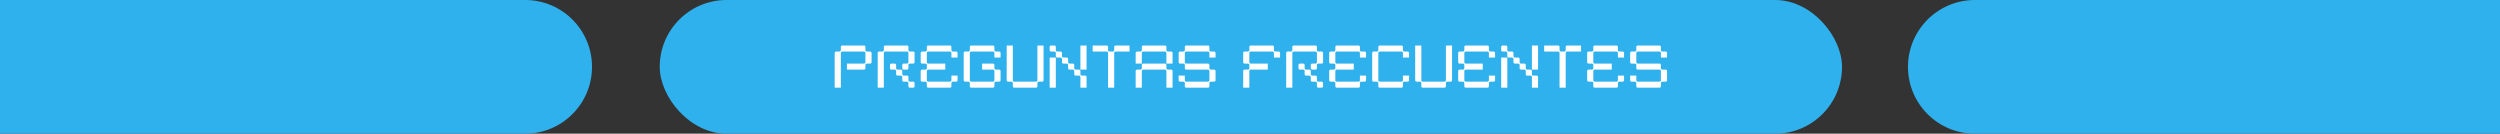
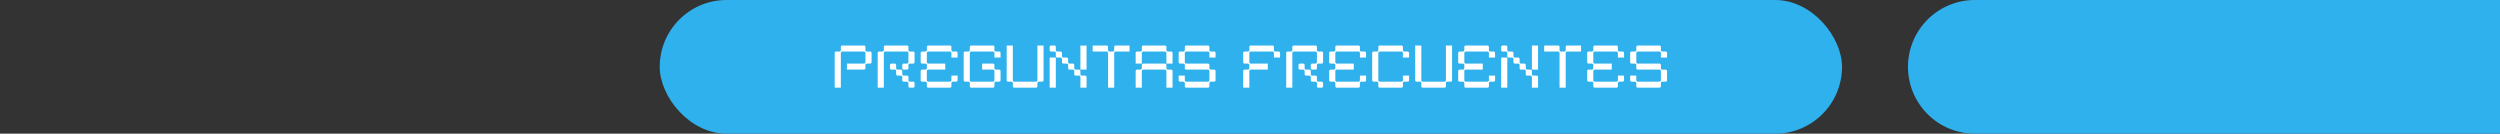
<svg xmlns="http://www.w3.org/2000/svg" width="1440" height="77" viewBox="0 0 1440 77" fill="none">
  <rect x="0" y="0" width="1440" height="77" fill="#333333" stroke="none" />
  <rect x="380" width="681" height="77" rx="38.5" fill="#2FB1ED" />
  <path d="M498.485 39.286C498.485 39.512 498.405 39.704 498.247 39.862C498.101 40.02 497.914 40.099 497.688 40.099H487.829V36.626H497.688C497.914 36.626 498.101 36.553 498.247 36.406C498.405 36.248 498.485 36.056 498.485 35.83V30.477C498.485 30.251 498.405 30.065 498.247 29.918C498.101 29.76 497.914 29.681 497.688 29.681H485.119C484.893 29.681 484.701 29.76 484.543 29.918C484.396 30.065 484.323 30.251 484.323 30.477V50.5H480.782V30.477C480.782 30.251 480.861 30.065 481.019 29.918C481.178 29.76 481.369 29.681 481.595 29.681H483.527C483.752 29.681 483.939 29.607 484.086 29.46C484.244 29.302 484.323 29.11 484.323 28.885V27.021C484.323 26.795 484.396 26.603 484.543 26.445C484.701 26.287 484.893 26.208 485.119 26.208H497.688C497.914 26.208 498.101 26.287 498.247 26.445C498.405 26.603 498.485 26.795 498.485 27.021V28.885C498.485 29.11 498.558 29.302 498.705 29.46C498.863 29.607 499.055 29.681 499.281 29.681H501.229C501.455 29.681 501.641 29.76 501.788 29.918C501.946 30.065 502.025 30.251 502.025 30.477V35.83C502.025 36.056 501.946 36.248 501.788 36.406C501.641 36.553 501.455 36.626 501.229 36.626H499.281C499.055 36.626 498.863 36.705 498.705 36.863C498.558 37.01 498.485 37.197 498.485 37.422V39.286ZM525.995 29.681C526.221 29.681 526.407 29.76 526.554 29.918C526.712 30.065 526.791 30.251 526.791 30.477V35.83C526.791 36.056 526.712 36.248 526.554 36.406C526.407 36.553 526.221 36.626 525.995 36.626H524.047C523.821 36.626 523.629 36.705 523.471 36.863C523.324 37.01 523.251 37.197 523.251 37.422V39.286C523.251 39.512 523.172 39.704 523.014 39.862C522.867 40.02 522.68 40.099 522.455 40.099H520.507C520.281 40.099 520.089 40.02 519.931 39.862C519.784 39.704 519.71 39.512 519.71 39.286V37.422C519.71 37.197 519.784 37.01 519.931 36.863C520.089 36.705 520.281 36.626 520.507 36.626H522.455C522.68 36.626 522.867 36.553 523.014 36.406C523.172 36.248 523.251 36.056 523.251 35.83V30.477C523.251 30.251 523.172 30.065 523.014 29.918C522.867 29.76 522.68 29.681 522.455 29.681H509.885C509.659 29.681 509.467 29.76 509.309 29.918C509.162 30.065 509.089 30.251 509.089 30.477V50.5H505.548V30.477C505.548 30.251 505.628 30.065 505.786 29.918C505.944 29.76 506.136 29.681 506.362 29.681H508.293C508.519 29.681 508.705 29.607 508.852 29.46C509.01 29.302 509.089 29.11 509.089 28.885V27.021C509.089 26.795 509.162 26.603 509.309 26.445C509.467 26.287 509.659 26.208 509.885 26.208H522.455C522.68 26.208 522.867 26.287 523.014 26.445C523.172 26.603 523.251 26.795 523.251 27.021V28.885C523.251 29.11 523.324 29.302 523.471 29.46C523.629 29.607 523.821 29.681 524.047 29.681H525.995ZM512.629 39.286V37.422C512.629 37.197 512.703 37.01 512.85 36.863C513.008 36.705 513.2 36.626 513.426 36.626H515.374C515.6 36.626 515.786 36.705 515.933 36.863C516.091 37.01 516.17 37.197 516.17 37.422V39.286C516.17 39.512 516.243 39.704 516.39 39.862C516.548 40.02 516.74 40.099 516.966 40.099H518.914C519.14 40.099 519.326 40.178 519.473 40.336C519.631 40.483 519.71 40.669 519.71 40.895V42.758C519.71 42.984 519.784 43.176 519.931 43.334C520.089 43.481 520.281 43.555 520.507 43.555H522.455C522.68 43.555 522.867 43.634 523.014 43.792C523.172 43.95 523.251 44.142 523.251 44.368V46.231C523.251 46.457 523.324 46.649 523.471 46.807C523.629 46.954 523.821 47.027 524.047 47.027H525.995C526.221 47.027 526.407 47.106 526.554 47.264C526.712 47.411 526.791 47.598 526.791 47.824V49.704C526.791 49.93 526.712 50.122 526.554 50.28C526.407 50.427 526.221 50.5 525.995 50.5H524.047C523.821 50.5 523.629 50.427 523.471 50.28C523.324 50.122 523.251 49.93 523.251 49.704V47.824C523.251 47.598 523.172 47.411 523.014 47.264C522.867 47.106 522.68 47.027 522.455 47.027H520.507C520.281 47.027 520.089 46.954 519.931 46.807C519.784 46.649 519.71 46.457 519.71 46.231V44.368C519.71 44.142 519.631 43.95 519.473 43.792C519.326 43.634 519.14 43.555 518.914 43.555H516.966C516.74 43.555 516.548 43.481 516.39 43.334C516.243 43.176 516.17 42.984 516.17 42.758V40.895C516.17 40.669 516.091 40.483 515.933 40.336C515.786 40.178 515.6 40.099 515.374 40.099H513.426C513.2 40.099 513.008 40.02 512.85 39.862C512.703 39.704 512.629 39.512 512.629 39.286ZM533.855 27.021C533.855 26.795 533.929 26.603 534.075 26.445C534.234 26.287 534.426 26.208 534.651 26.208H547.221C547.447 26.208 547.633 26.287 547.78 26.445C547.938 26.603 548.017 26.795 548.017 27.021V28.885C548.017 29.11 548.09 29.302 548.237 29.46C548.395 29.607 548.587 29.681 548.813 29.681H550.761C550.987 29.681 551.174 29.76 551.32 29.918C551.478 30.065 551.558 30.251 551.558 30.477V33.154H548.017V30.477C548.017 30.251 547.938 30.065 547.78 29.918C547.633 29.76 547.447 29.681 547.221 29.681H534.651C534.426 29.681 534.234 29.76 534.075 29.918C533.929 30.065 533.855 30.251 533.855 30.477V35.83C533.855 36.056 533.929 36.248 534.075 36.406C534.234 36.553 534.426 36.626 534.651 36.626H544.477V40.099H534.651C534.426 40.099 534.234 40.178 534.075 40.336C533.929 40.483 533.855 40.669 533.855 40.895V46.231C533.855 46.457 533.929 46.649 534.075 46.807C534.234 46.954 534.426 47.027 534.651 47.027H547.221C547.447 47.027 547.633 46.954 547.78 46.807C547.938 46.649 548.017 46.457 548.017 46.231V43.555H551.558V46.231C551.558 46.457 551.478 46.649 551.32 46.807C551.174 46.954 550.987 47.027 550.761 47.027H548.813C548.587 47.027 548.395 47.106 548.237 47.264C548.09 47.411 548.017 47.598 548.017 47.824V49.704C548.017 49.93 547.938 50.122 547.78 50.28C547.633 50.427 547.447 50.5 547.221 50.5H534.651C534.426 50.5 534.234 50.427 534.075 50.28C533.929 50.122 533.855 49.93 533.855 49.704V47.824C533.855 47.598 533.776 47.411 533.618 47.264C533.471 47.106 533.285 47.027 533.059 47.027H531.128C530.902 47.027 530.71 46.954 530.552 46.807C530.394 46.649 530.315 46.457 530.315 46.231V40.895C530.315 40.669 530.394 40.483 530.552 40.336C530.71 40.178 530.902 40.099 531.128 40.099H533.059C533.285 40.099 533.471 40.02 533.618 39.862C533.776 39.704 533.855 39.512 533.855 39.286V37.422C533.855 37.197 533.776 37.01 533.618 36.863C533.471 36.705 533.285 36.626 533.059 36.626H531.128C530.902 36.626 530.71 36.553 530.552 36.406C530.394 36.248 530.315 36.056 530.315 35.83V30.477C530.315 30.251 530.394 30.065 530.552 29.918C530.71 29.76 530.902 29.681 531.128 29.681H533.059C533.285 29.681 533.471 29.607 533.618 29.46C533.776 29.302 533.855 29.11 533.855 28.885V27.021ZM572.783 49.704C572.783 49.93 572.704 50.122 572.546 50.28C572.399 50.427 572.213 50.5 571.987 50.5H559.418C559.192 50.5 559 50.427 558.842 50.28C558.695 50.122 558.621 49.93 558.621 49.704V47.824C558.621 47.598 558.542 47.411 558.384 47.264C558.238 47.106 558.051 47.027 557.825 47.027H555.894C555.668 47.027 555.476 46.954 555.318 46.807C555.16 46.649 555.081 46.457 555.081 46.231V30.477C555.081 30.251 555.16 30.065 555.318 29.918C555.476 29.76 555.668 29.681 555.894 29.681H557.825C558.051 29.681 558.238 29.607 558.384 29.46C558.542 29.302 558.621 29.11 558.621 28.885V27.021C558.621 26.795 558.695 26.603 558.842 26.445C559 26.287 559.192 26.208 559.418 26.208H571.987C572.213 26.208 572.399 26.287 572.546 26.445C572.704 26.603 572.783 26.795 572.783 27.021V28.885C572.783 29.11 572.857 29.302 573.004 29.46C573.162 29.607 573.354 29.681 573.579 29.681H575.528C575.753 29.681 575.94 29.76 576.087 29.918C576.245 30.065 576.324 30.251 576.324 30.477V33.154H572.783V30.477C572.783 30.251 572.704 30.065 572.546 29.918C572.399 29.76 572.213 29.681 571.987 29.681H559.418C559.192 29.681 559 29.76 558.842 29.918C558.695 30.065 558.621 30.251 558.621 30.477V46.231C558.621 46.457 558.695 46.649 558.842 46.807C559 46.954 559.192 47.027 559.418 47.027H571.987C572.213 47.027 572.399 46.954 572.546 46.807C572.704 46.649 572.783 46.457 572.783 46.231V40.895C572.783 40.669 572.704 40.483 572.546 40.336C572.399 40.178 572.213 40.099 571.987 40.099H565.702V36.626H571.987C572.213 36.626 572.399 36.705 572.546 36.863C572.704 37.01 572.783 37.197 572.783 37.422V39.286C572.783 39.512 572.857 39.704 573.004 39.862C573.162 40.02 573.354 40.099 573.579 40.099H575.528C575.753 40.099 575.94 40.178 576.087 40.336C576.245 40.483 576.324 40.669 576.324 40.895V46.231C576.324 46.457 576.245 46.649 576.087 46.807C575.94 46.954 575.753 47.027 575.528 47.027H573.579C573.354 47.027 573.162 47.106 573.004 47.264C572.857 47.411 572.783 47.598 572.783 47.824V49.704ZM580.66 47.027C580.435 47.027 580.243 46.954 580.084 46.807C579.926 46.649 579.847 46.457 579.847 46.231V26.208H583.388V46.231C583.388 46.457 583.461 46.649 583.608 46.807C583.766 46.954 583.958 47.027 584.184 47.027H596.753C596.979 47.027 597.166 46.954 597.312 46.807C597.471 46.649 597.55 46.457 597.55 46.231V26.208H601.09V46.231C601.09 46.457 601.011 46.649 600.853 46.807C600.706 46.954 600.52 47.027 600.294 47.027H598.346C598.12 47.027 597.928 47.106 597.77 47.264C597.623 47.411 597.55 47.598 597.55 47.824V49.704C597.55 49.93 597.471 50.122 597.312 50.28C597.166 50.427 596.979 50.5 596.753 50.5H584.184C583.958 50.5 583.766 50.427 583.608 50.28C583.461 50.122 583.388 49.93 583.388 49.704V47.824C583.388 47.598 583.309 47.411 583.151 47.264C583.004 47.106 582.817 47.027 582.592 47.027H580.66ZM605.427 29.681C605.201 29.681 605.009 29.607 604.851 29.46C604.693 29.302 604.614 29.11 604.614 28.885V27.021C604.614 26.795 604.693 26.603 604.851 26.445C605.009 26.287 605.201 26.208 605.427 26.208H607.358C607.584 26.208 607.77 26.287 607.917 26.445C608.075 26.603 608.154 26.795 608.154 27.021V28.885C608.154 29.11 608.227 29.302 608.374 29.46C608.532 29.607 608.724 29.681 608.95 29.681H610.898C611.124 29.681 611.31 29.76 611.457 29.918C611.615 30.065 611.694 30.251 611.694 30.477V32.357C611.694 32.583 611.768 32.775 611.915 32.933C612.073 33.08 612.265 33.154 612.491 33.154H614.439C614.665 33.154 614.851 33.233 614.998 33.391C615.156 33.537 615.235 33.724 615.235 33.95V35.83C615.235 36.056 615.308 36.248 615.455 36.406C615.613 36.553 615.805 36.626 616.031 36.626H617.979C618.205 36.626 618.391 36.705 618.538 36.863C618.696 37.01 618.775 37.197 618.775 37.422V39.286C618.775 39.512 618.849 39.704 618.996 39.862C619.154 40.02 619.346 40.099 619.572 40.099H621.52C621.746 40.099 621.932 40.178 622.079 40.336C622.237 40.483 622.316 40.669 622.316 40.895V42.758C622.316 42.984 622.389 43.176 622.536 43.334C622.694 43.481 622.886 43.555 623.112 43.555H625.06C625.286 43.555 625.472 43.634 625.619 43.792C625.777 43.95 625.856 44.142 625.856 44.368V50.5H622.316V44.368C622.316 44.142 622.237 43.95 622.079 43.792C621.932 43.634 621.746 43.555 621.52 43.555H619.572C619.346 43.555 619.154 43.481 618.996 43.334C618.849 43.176 618.775 42.984 618.775 42.758V40.895C618.775 40.669 618.696 40.483 618.538 40.336C618.391 40.178 618.205 40.099 617.979 40.099H616.031C615.805 40.099 615.613 40.02 615.455 39.862C615.308 39.704 615.235 39.512 615.235 39.286V37.422C615.235 37.197 615.156 37.01 614.998 36.863C614.851 36.705 614.665 36.626 614.439 36.626H612.491C612.265 36.626 612.073 36.553 611.915 36.406C611.768 36.248 611.694 36.056 611.694 35.83V33.95C611.694 33.724 611.615 33.537 611.457 33.391C611.31 33.233 611.124 33.154 610.898 33.154H608.95C608.724 33.154 608.532 33.08 608.374 32.933C608.227 32.775 608.154 32.583 608.154 32.357V30.477C608.154 30.251 608.075 30.065 607.917 29.918C607.77 29.76 607.584 29.681 607.358 29.681H605.427ZM604.614 50.5V33.154H608.154V50.5H604.614ZM622.316 40.099V26.208H625.856V40.099H622.316ZM638.239 50.5V30.477C638.239 30.251 638.16 30.065 638.002 29.918C637.855 29.76 637.669 29.681 637.443 29.681H629.38V26.208H637.443C637.669 26.208 637.855 26.287 638.002 26.445C638.16 26.603 638.239 26.795 638.239 27.021V28.885C638.239 29.11 638.313 29.302 638.46 29.46C638.618 29.607 638.81 29.681 639.036 29.681H640.967C641.193 29.681 641.385 29.607 641.543 29.46C641.701 29.302 641.78 29.11 641.78 28.885V27.021C641.78 26.795 641.853 26.603 642 26.445C642.158 26.287 642.35 26.208 642.576 26.208H650.623V29.681H642.576C642.35 29.681 642.158 29.76 642 29.918C641.853 30.065 641.78 30.251 641.78 30.477V50.5H638.239ZM657.687 37.422C657.687 37.197 657.76 37.01 657.907 36.863C658.065 36.705 658.257 36.626 658.483 36.626H671.052C671.278 36.626 671.464 36.705 671.611 36.863C671.769 37.01 671.848 37.197 671.848 37.422V39.286C671.848 39.512 671.922 39.704 672.069 39.862C672.227 40.02 672.419 40.099 672.645 40.099H674.593C674.818 40.099 675.005 40.178 675.152 40.336C675.31 40.483 675.389 40.669 675.389 40.895V50.5H671.848V40.895C671.848 40.669 671.769 40.483 671.611 40.336C671.464 40.178 671.278 40.099 671.052 40.099H658.483C658.257 40.099 658.065 40.178 657.907 40.336C657.76 40.483 657.687 40.669 657.687 40.895V50.5H654.146V40.895C654.146 40.669 654.225 40.483 654.383 40.336C654.541 40.178 654.733 40.099 654.959 40.099H656.89C657.116 40.099 657.303 40.02 657.449 39.862C657.607 39.704 657.687 39.512 657.687 39.286V37.422ZM654.146 36.626V30.477C654.146 30.251 654.225 30.065 654.383 29.918C654.541 29.76 654.733 29.681 654.959 29.681H656.89C657.116 29.681 657.303 29.607 657.449 29.46C657.607 29.302 657.687 29.11 657.687 28.885V27.021C657.687 26.795 657.76 26.603 657.907 26.445C658.065 26.287 658.257 26.208 658.483 26.208H671.052C671.278 26.208 671.464 26.287 671.611 26.445C671.769 26.603 671.848 26.795 671.848 27.021V28.885C671.848 29.11 671.922 29.302 672.069 29.46C672.227 29.607 672.419 29.681 672.645 29.681H674.593C674.818 29.681 675.005 29.76 675.152 29.918C675.31 30.065 675.389 30.251 675.389 30.477V36.626H671.848V30.477C671.848 30.251 671.769 30.065 671.611 29.918C671.464 29.76 671.278 29.681 671.052 29.681H658.483C658.257 29.681 658.065 29.76 657.907 29.918C657.76 30.065 657.687 30.251 657.687 30.477V36.626H654.146ZM699.359 29.681C699.585 29.681 699.771 29.76 699.918 29.918C700.076 30.065 700.155 30.251 700.155 30.477V33.154H696.615V30.477C696.615 30.251 696.536 30.065 696.377 29.918C696.231 29.76 696.044 29.681 695.818 29.681H683.249C683.023 29.681 682.831 29.76 682.673 29.918C682.526 30.065 682.453 30.251 682.453 30.477V35.83C682.453 36.056 682.526 36.248 682.673 36.406C682.831 36.553 683.023 36.626 683.249 36.626H695.818C696.044 36.626 696.231 36.705 696.377 36.863C696.536 37.01 696.615 37.197 696.615 37.422V39.286C696.615 39.512 696.688 39.704 696.835 39.862C696.993 40.02 697.185 40.099 697.411 40.099H699.359C699.585 40.099 699.771 40.178 699.918 40.336C700.076 40.483 700.155 40.669 700.155 40.895V46.231C700.155 46.457 700.076 46.649 699.918 46.807C699.771 46.954 699.585 47.027 699.359 47.027H697.411C697.185 47.027 696.993 47.106 696.835 47.264C696.688 47.411 696.615 47.598 696.615 47.824V49.704C696.615 49.93 696.536 50.122 696.377 50.28C696.231 50.427 696.044 50.5 695.818 50.5H683.249C683.023 50.5 682.831 50.427 682.673 50.28C682.526 50.122 682.453 49.93 682.453 49.704V47.824C682.453 47.598 682.374 47.411 682.216 47.264C682.069 47.106 681.882 47.027 681.657 47.027H679.725C679.5 47.027 679.308 46.954 679.149 46.807C678.991 46.649 678.912 46.457 678.912 46.231V43.555H682.453V46.231C682.453 46.457 682.526 46.649 682.673 46.807C682.831 46.954 683.023 47.027 683.249 47.027H695.818C696.044 47.027 696.231 46.954 696.377 46.807C696.536 46.649 696.615 46.457 696.615 46.231V40.895C696.615 40.669 696.536 40.483 696.377 40.336C696.231 40.178 696.044 40.099 695.818 40.099H683.249C683.023 40.099 682.831 40.02 682.673 39.862C682.526 39.704 682.453 39.512 682.453 39.286V37.422C682.453 37.197 682.374 37.01 682.216 36.863C682.069 36.705 681.882 36.626 681.657 36.626H679.725C679.5 36.626 679.308 36.553 679.149 36.406C678.991 36.248 678.912 36.056 678.912 35.83V30.477C678.912 30.251 678.991 30.065 679.149 29.918C679.308 29.76 679.5 29.681 679.725 29.681H681.657C681.882 29.681 682.069 29.607 682.216 29.46C682.374 29.302 682.453 29.11 682.453 28.885V27.021C682.453 26.795 682.526 26.603 682.673 26.445C682.831 26.287 683.023 26.208 683.249 26.208H695.818C696.044 26.208 696.231 26.287 696.377 26.445C696.536 26.603 696.615 26.795 696.615 27.021V28.885C696.615 29.11 696.688 29.302 696.835 29.46C696.993 29.607 697.185 29.681 697.411 29.681H699.359ZM719.619 27.021C719.619 26.795 719.693 26.603 719.839 26.445C719.997 26.287 720.189 26.208 720.415 26.208H732.985C733.211 26.208 733.397 26.287 733.544 26.445C733.702 26.603 733.781 26.795 733.781 27.021V28.885C733.781 29.11 733.854 29.302 734.001 29.46C734.159 29.607 734.351 29.681 734.577 29.681H736.525C736.751 29.681 736.937 29.76 737.084 29.918C737.242 30.065 737.321 30.251 737.321 30.477V33.154H733.781V30.477C733.781 30.251 733.702 30.065 733.544 29.918C733.397 29.76 733.211 29.681 732.985 29.681H720.415C720.189 29.681 719.997 29.76 719.839 29.918C719.693 30.065 719.619 30.251 719.619 30.477V35.83C719.619 36.056 719.693 36.248 719.839 36.406C719.997 36.553 720.189 36.626 720.415 36.626H730.24V40.099H720.415C720.189 40.099 719.997 40.178 719.839 40.336C719.693 40.483 719.619 40.669 719.619 40.895V50.5H716.079V40.895C716.079 40.669 716.158 40.483 716.316 40.336C716.474 40.178 716.666 40.099 716.892 40.099H718.823C719.049 40.099 719.235 40.02 719.382 39.862C719.54 39.704 719.619 39.512 719.619 39.286V37.422C719.619 37.197 719.54 37.01 719.382 36.863C719.235 36.705 719.049 36.626 718.823 36.626H716.892C716.666 36.626 716.474 36.553 716.316 36.406C716.158 36.248 716.079 36.056 716.079 35.83V30.477C716.079 30.251 716.158 30.065 716.316 29.918C716.474 29.76 716.666 29.681 716.892 29.681H718.823C719.049 29.681 719.235 29.607 719.382 29.46C719.54 29.302 719.619 29.11 719.619 28.885V27.021ZM761.291 29.681C761.517 29.681 761.704 29.76 761.851 29.918C762.009 30.065 762.088 30.251 762.088 30.477V35.83C762.088 36.056 762.009 36.248 761.851 36.406C761.704 36.553 761.517 36.626 761.291 36.626H759.343C759.118 36.626 758.926 36.705 758.767 36.863C758.621 37.01 758.547 37.197 758.547 37.422V39.286C758.547 39.512 758.468 39.704 758.31 39.862C758.163 40.02 757.977 40.099 757.751 40.099H755.803C755.577 40.099 755.385 40.02 755.227 39.862C755.08 39.704 755.007 39.512 755.007 39.286V37.422C755.007 37.197 755.08 37.01 755.227 36.863C755.385 36.705 755.577 36.626 755.803 36.626H757.751C757.977 36.626 758.163 36.553 758.31 36.406C758.468 36.248 758.547 36.056 758.547 35.83V30.477C758.547 30.251 758.468 30.065 758.31 29.918C758.163 29.76 757.977 29.681 757.751 29.681H745.182C744.956 29.681 744.764 29.76 744.606 29.918C744.459 30.065 744.385 30.251 744.385 30.477V50.5H740.845V30.477C740.845 30.251 740.924 30.065 741.082 29.918C741.24 29.76 741.432 29.681 741.658 29.681H743.589C743.815 29.681 744.001 29.607 744.148 29.46C744.306 29.302 744.385 29.11 744.385 28.885V27.021C744.385 26.795 744.459 26.603 744.606 26.445C744.764 26.287 744.956 26.208 745.182 26.208H757.751C757.977 26.208 758.163 26.287 758.31 26.445C758.468 26.603 758.547 26.795 758.547 27.021V28.885C758.547 29.11 758.621 29.302 758.767 29.46C758.926 29.607 759.118 29.681 759.343 29.681H761.291ZM747.926 39.286V37.422C747.926 37.197 747.999 37.01 748.146 36.863C748.304 36.705 748.496 36.626 748.722 36.626H750.67C750.896 36.626 751.082 36.705 751.229 36.863C751.387 37.01 751.466 37.197 751.466 37.422V39.286C751.466 39.512 751.54 39.704 751.687 39.862C751.845 40.02 752.037 40.099 752.262 40.099H754.211C754.436 40.099 754.623 40.178 754.77 40.336C754.928 40.483 755.007 40.669 755.007 40.895V42.758C755.007 42.984 755.08 43.176 755.227 43.334C755.385 43.481 755.577 43.555 755.803 43.555H757.751C757.977 43.555 758.163 43.634 758.31 43.792C758.468 43.95 758.547 44.142 758.547 44.368V46.231C758.547 46.457 758.621 46.649 758.767 46.807C758.926 46.954 759.118 47.027 759.343 47.027H761.291C761.517 47.027 761.704 47.106 761.851 47.264C762.009 47.411 762.088 47.598 762.088 47.824V49.704C762.088 49.93 762.009 50.122 761.851 50.28C761.704 50.427 761.517 50.5 761.291 50.5H759.343C759.118 50.5 758.926 50.427 758.767 50.28C758.621 50.122 758.547 49.93 758.547 49.704V47.824C758.547 47.598 758.468 47.411 758.31 47.264C758.163 47.106 757.977 47.027 757.751 47.027H755.803C755.577 47.027 755.385 46.954 755.227 46.807C755.08 46.649 755.007 46.457 755.007 46.231V44.368C755.007 44.142 754.928 43.95 754.77 43.792C754.623 43.634 754.436 43.555 754.211 43.555H752.262C752.037 43.555 751.845 43.481 751.687 43.334C751.54 43.176 751.466 42.984 751.466 42.758V40.895C751.466 40.669 751.387 40.483 751.229 40.336C751.082 40.178 750.896 40.099 750.67 40.099H748.722C748.496 40.099 748.304 40.02 748.146 39.862C747.999 39.704 747.926 39.512 747.926 39.286ZM769.152 27.021C769.152 26.795 769.225 26.603 769.372 26.445C769.53 26.287 769.722 26.208 769.948 26.208H782.517C782.743 26.208 782.929 26.287 783.076 26.445C783.234 26.603 783.313 26.795 783.313 27.021V28.885C783.313 29.11 783.387 29.302 783.534 29.46C783.692 29.607 783.884 29.681 784.11 29.681H786.058C786.284 29.681 786.47 29.76 786.617 29.918C786.775 30.065 786.854 30.251 786.854 30.477V33.154H783.313V30.477C783.313 30.251 783.234 30.065 783.076 29.918C782.929 29.76 782.743 29.681 782.517 29.681H769.948C769.722 29.681 769.53 29.76 769.372 29.918C769.225 30.065 769.152 30.251 769.152 30.477V35.83C769.152 36.056 769.225 36.248 769.372 36.406C769.53 36.553 769.722 36.626 769.948 36.626H779.773V40.099H769.948C769.722 40.099 769.53 40.178 769.372 40.336C769.225 40.483 769.152 40.669 769.152 40.895V46.231C769.152 46.457 769.225 46.649 769.372 46.807C769.53 46.954 769.722 47.027 769.948 47.027H782.517C782.743 47.027 782.929 46.954 783.076 46.807C783.234 46.649 783.313 46.457 783.313 46.231V43.555H786.854V46.231C786.854 46.457 786.775 46.649 786.617 46.807C786.47 46.954 786.284 47.027 786.058 47.027H784.11C783.884 47.027 783.692 47.106 783.534 47.264C783.387 47.411 783.313 47.598 783.313 47.824V49.704C783.313 49.93 783.234 50.122 783.076 50.28C782.929 50.427 782.743 50.5 782.517 50.5H769.948C769.722 50.5 769.53 50.427 769.372 50.28C769.225 50.122 769.152 49.93 769.152 49.704V47.824C769.152 47.598 769.073 47.411 768.914 47.264C768.768 47.106 768.581 47.027 768.355 47.027H766.424C766.198 47.027 766.006 46.954 765.848 46.807C765.69 46.649 765.611 46.457 765.611 46.231V40.895C765.611 40.669 765.69 40.483 765.848 40.336C766.006 40.178 766.198 40.099 766.424 40.099H768.355C768.581 40.099 768.768 40.02 768.914 39.862C769.073 39.704 769.152 39.512 769.152 39.286V37.422C769.152 37.197 769.073 37.01 768.914 36.863C768.768 36.705 768.581 36.626 768.355 36.626H766.424C766.198 36.626 766.006 36.553 765.848 36.406C765.69 36.248 765.611 36.056 765.611 35.83V30.477C765.611 30.251 765.69 30.065 765.848 29.918C766.006 29.76 766.198 29.681 766.424 29.681H768.355C768.581 29.681 768.768 29.607 768.914 29.46C769.073 29.302 769.152 29.11 769.152 28.885V27.021ZM810.824 29.681C811.05 29.681 811.236 29.76 811.383 29.918C811.541 30.065 811.62 30.251 811.62 30.477V33.154H808.08V30.477C808.08 30.251 808.001 30.065 807.843 29.918C807.696 29.76 807.509 29.681 807.284 29.681H794.714C794.488 29.681 794.296 29.76 794.138 29.918C793.991 30.065 793.918 30.251 793.918 30.477V46.231C793.918 46.457 793.991 46.649 794.138 46.807C794.296 46.954 794.488 47.027 794.714 47.027H807.284C807.509 47.027 807.696 46.954 807.843 46.807C808.001 46.649 808.08 46.457 808.08 46.231V43.555H811.62V46.231C811.62 46.457 811.541 46.649 811.383 46.807C811.236 46.954 811.05 47.027 810.824 47.027H808.876C808.65 47.027 808.458 47.106 808.3 47.264C808.153 47.411 808.08 47.598 808.08 47.824V49.704C808.08 49.93 808.001 50.122 807.843 50.28C807.696 50.427 807.509 50.5 807.284 50.5H794.714C794.488 50.5 794.296 50.427 794.138 50.28C793.991 50.122 793.918 49.93 793.918 49.704V47.824C793.918 47.598 793.839 47.411 793.681 47.264C793.534 47.106 793.348 47.027 793.122 47.027H791.191C790.965 47.027 790.773 46.954 790.615 46.807C790.457 46.649 790.377 46.457 790.377 46.231V30.477C790.377 30.251 790.457 30.065 790.615 29.918C790.773 29.76 790.965 29.681 791.191 29.681H793.122C793.348 29.681 793.534 29.607 793.681 29.46C793.839 29.302 793.918 29.11 793.918 28.885V27.021C793.918 26.795 793.991 26.603 794.138 26.445C794.296 26.287 794.488 26.208 794.714 26.208H807.284C807.509 26.208 807.696 26.287 807.843 26.445C808.001 26.603 808.08 26.795 808.08 27.021V28.885C808.08 29.11 808.153 29.302 808.3 29.46C808.458 29.607 808.65 29.681 808.876 29.681H810.824ZM815.957 47.027C815.731 47.027 815.539 46.954 815.381 46.807C815.223 46.649 815.144 46.457 815.144 46.231V26.208H818.684V46.231C818.684 46.457 818.758 46.649 818.904 46.807C819.063 46.954 819.254 47.027 819.48 47.027H832.05C832.276 47.027 832.462 46.954 832.609 46.807C832.767 46.649 832.846 46.457 832.846 46.231V26.208H836.386V46.231C836.386 46.457 836.307 46.649 836.149 46.807C836.002 46.954 835.816 47.027 835.59 47.027H833.642C833.416 47.027 833.224 47.106 833.066 47.264C832.919 47.411 832.846 47.598 832.846 47.824V49.704C832.846 49.93 832.767 50.122 832.609 50.28C832.462 50.427 832.276 50.5 832.05 50.5H819.48C819.254 50.5 819.063 50.427 818.904 50.28C818.758 50.122 818.684 49.93 818.684 49.704V47.824C818.684 47.598 818.605 47.411 818.447 47.264C818.3 47.106 818.114 47.027 817.888 47.027H815.957ZM843.45 27.021C843.45 26.795 843.524 26.603 843.671 26.445C843.829 26.287 844.021 26.208 844.247 26.208H856.816C857.042 26.208 857.228 26.287 857.375 26.445C857.533 26.603 857.612 26.795 857.612 27.021V28.885C857.612 29.11 857.686 29.302 857.832 29.46C857.991 29.607 858.183 29.681 858.408 29.681H860.357C860.582 29.681 860.769 29.76 860.916 29.918C861.074 30.065 861.153 30.251 861.153 30.477V33.154H857.612V30.477C857.612 30.251 857.533 30.065 857.375 29.918C857.228 29.76 857.042 29.681 856.816 29.681H844.247C844.021 29.681 843.829 29.76 843.671 29.918C843.524 30.065 843.45 30.251 843.45 30.477V35.83C843.45 36.056 843.524 36.248 843.671 36.406C843.829 36.553 844.021 36.626 844.247 36.626H854.072V40.099H844.247C844.021 40.099 843.829 40.178 843.671 40.336C843.524 40.483 843.45 40.669 843.45 40.895V46.231C843.45 46.457 843.524 46.649 843.671 46.807C843.829 46.954 844.021 47.027 844.247 47.027H856.816C857.042 47.027 857.228 46.954 857.375 46.807C857.533 46.649 857.612 46.457 857.612 46.231V43.555H861.153V46.231C861.153 46.457 861.074 46.649 860.916 46.807C860.769 46.954 860.582 47.027 860.357 47.027H858.408C858.183 47.027 857.991 47.106 857.832 47.264C857.686 47.411 857.612 47.598 857.612 47.824V49.704C857.612 49.93 857.533 50.122 857.375 50.28C857.228 50.427 857.042 50.5 856.816 50.5H844.247C844.021 50.5 843.829 50.427 843.671 50.28C843.524 50.122 843.45 49.93 843.45 49.704V47.824C843.45 47.598 843.371 47.411 843.213 47.264C843.066 47.106 842.88 47.027 842.654 47.027H840.723C840.497 47.027 840.305 46.954 840.147 46.807C839.989 46.649 839.91 46.457 839.91 46.231V40.895C839.91 40.669 839.989 40.483 840.147 40.336C840.305 40.178 840.497 40.099 840.723 40.099H842.654C842.88 40.099 843.066 40.02 843.213 39.862C843.371 39.704 843.45 39.512 843.45 39.286V37.422C843.45 37.197 843.371 37.01 843.213 36.863C843.066 36.705 842.88 36.626 842.654 36.626H840.723C840.497 36.626 840.305 36.553 840.147 36.406C839.989 36.248 839.91 36.056 839.91 35.83V30.477C839.91 30.251 839.989 30.065 840.147 29.918C840.305 29.76 840.497 29.681 840.723 29.681H842.654C842.88 29.681 843.066 29.607 843.213 29.46C843.371 29.302 843.45 29.11 843.45 28.885V27.021ZM865.489 29.681C865.264 29.681 865.072 29.607 864.913 29.46C864.755 29.302 864.676 29.11 864.676 28.885V27.021C864.676 26.795 864.755 26.603 864.913 26.445C865.072 26.287 865.264 26.208 865.489 26.208H867.421C867.646 26.208 867.833 26.287 867.98 26.445C868.138 26.603 868.217 26.795 868.217 27.021V28.885C868.217 29.11 868.29 29.302 868.437 29.46C868.595 29.607 868.787 29.681 869.013 29.681H870.961C871.187 29.681 871.373 29.76 871.52 29.918C871.678 30.065 871.757 30.251 871.757 30.477V32.357C871.757 32.583 871.831 32.775 871.977 32.933C872.135 33.08 872.327 33.154 872.553 33.154H874.501C874.727 33.154 874.914 33.233 875.06 33.391C875.219 33.537 875.298 33.724 875.298 33.95V35.83C875.298 36.056 875.371 36.248 875.518 36.406C875.676 36.553 875.868 36.626 876.094 36.626H878.042C878.268 36.626 878.454 36.705 878.601 36.863C878.759 37.01 878.838 37.197 878.838 37.422V39.286C878.838 39.512 878.911 39.704 879.058 39.862C879.216 40.02 879.408 40.099 879.634 40.099H881.582C881.808 40.099 881.995 40.178 882.141 40.336C882.299 40.483 882.379 40.669 882.379 40.895V42.758C882.379 42.984 882.452 43.176 882.599 43.334C882.757 43.481 882.949 43.555 883.175 43.555H885.123C885.349 43.555 885.535 43.634 885.682 43.792C885.84 43.95 885.919 44.142 885.919 44.368V50.5H882.379V44.368C882.379 44.142 882.299 43.95 882.141 43.792C881.995 43.634 881.808 43.555 881.582 43.555H879.634C879.408 43.555 879.216 43.481 879.058 43.334C878.911 43.176 878.838 42.984 878.838 42.758V40.895C878.838 40.669 878.759 40.483 878.601 40.336C878.454 40.178 878.268 40.099 878.042 40.099H876.094C875.868 40.099 875.676 40.02 875.518 39.862C875.371 39.704 875.298 39.512 875.298 39.286V37.422C875.298 37.197 875.219 37.01 875.06 36.863C874.914 36.705 874.727 36.626 874.501 36.626H872.553C872.327 36.626 872.135 36.553 871.977 36.406C871.831 36.248 871.757 36.056 871.757 35.83V33.95C871.757 33.724 871.678 33.537 871.52 33.391C871.373 33.233 871.187 33.154 870.961 33.154H869.013C868.787 33.154 868.595 33.08 868.437 32.933C868.29 32.775 868.217 32.583 868.217 32.357V30.477C868.217 30.251 868.138 30.065 867.98 29.918C867.833 29.76 867.646 29.681 867.421 29.681H865.489ZM864.676 50.5V33.154H868.217V50.5H864.676ZM882.379 40.099V26.208H885.919V40.099H882.379ZM898.302 50.5V30.477C898.302 30.251 898.223 30.065 898.065 29.918C897.918 29.76 897.732 29.681 897.506 29.681H889.443V26.208H897.506C897.732 26.208 897.918 26.287 898.065 26.445C898.223 26.603 898.302 26.795 898.302 27.021V28.885C898.302 29.11 898.376 29.302 898.522 29.46C898.68 29.607 898.872 29.681 899.098 29.681H901.029C901.255 29.681 901.447 29.607 901.605 29.46C901.764 29.302 901.843 29.11 901.843 28.885V27.021C901.843 26.795 901.916 26.603 902.063 26.445C902.221 26.287 902.413 26.208 902.639 26.208H910.685V29.681H902.639C902.413 29.681 902.221 29.76 902.063 29.918C901.916 30.065 901.843 30.251 901.843 30.477V50.5H898.302ZM917.749 27.021C917.749 26.795 917.823 26.603 917.969 26.445C918.128 26.287 918.32 26.208 918.545 26.208H931.115C931.341 26.208 931.527 26.287 931.674 26.445C931.832 26.603 931.911 26.795 931.911 27.021V28.885C931.911 29.11 931.984 29.302 932.131 29.46C932.289 29.607 932.481 29.681 932.707 29.681H934.655C934.881 29.681 935.068 29.76 935.214 29.918C935.372 30.065 935.451 30.251 935.451 30.477V33.154H931.911V30.477C931.911 30.251 931.832 30.065 931.674 29.918C931.527 29.76 931.341 29.681 931.115 29.681H918.545C918.32 29.681 918.128 29.76 917.969 29.918C917.823 30.065 917.749 30.251 917.749 30.477V35.83C917.749 36.056 917.823 36.248 917.969 36.406C918.128 36.553 918.32 36.626 918.545 36.626H928.371V40.099H918.545C918.32 40.099 918.128 40.178 917.969 40.336C917.823 40.483 917.749 40.669 917.749 40.895V46.231C917.749 46.457 917.823 46.649 917.969 46.807C918.128 46.954 918.32 47.027 918.545 47.027H931.115C931.341 47.027 931.527 46.954 931.674 46.807C931.832 46.649 931.911 46.457 931.911 46.231V43.555H935.451V46.231C935.451 46.457 935.372 46.649 935.214 46.807C935.068 46.954 934.881 47.027 934.655 47.027H932.707C932.481 47.027 932.289 47.106 932.131 47.264C931.984 47.411 931.911 47.598 931.911 47.824V49.704C931.911 49.93 931.832 50.122 931.674 50.28C931.527 50.427 931.341 50.5 931.115 50.5H918.545C918.32 50.5 918.128 50.427 917.969 50.28C917.823 50.122 917.749 49.93 917.749 49.704V47.824C917.749 47.598 917.67 47.411 917.512 47.264C917.365 47.106 917.179 47.027 916.953 47.027H915.022C914.796 47.027 914.604 46.954 914.446 46.807C914.288 46.649 914.209 46.457 914.209 46.231V40.895C914.209 40.669 914.288 40.483 914.446 40.336C914.604 40.178 914.796 40.099 915.022 40.099H916.953C917.179 40.099 917.365 40.02 917.512 39.862C917.67 39.704 917.749 39.512 917.749 39.286V37.422C917.749 37.197 917.67 37.01 917.512 36.863C917.365 36.705 917.179 36.626 916.953 36.626H915.022C914.796 36.626 914.604 36.553 914.446 36.406C914.288 36.248 914.209 36.056 914.209 35.83V30.477C914.209 30.251 914.288 30.065 914.446 29.918C914.604 29.76 914.796 29.681 915.022 29.681H916.953C917.179 29.681 917.365 29.607 917.512 29.46C917.67 29.302 917.749 29.11 917.749 28.885V27.021ZM959.422 29.681C959.647 29.681 959.834 29.76 959.981 29.918C960.139 30.065 960.218 30.251 960.218 30.477V33.154H956.677V30.477C956.677 30.251 956.598 30.065 956.44 29.918C956.293 29.76 956.107 29.681 955.881 29.681H943.312C943.086 29.681 942.894 29.76 942.736 29.918C942.589 30.065 942.515 30.251 942.515 30.477V35.83C942.515 36.056 942.589 36.248 942.736 36.406C942.894 36.553 943.086 36.626 943.312 36.626H955.881C956.107 36.626 956.293 36.705 956.44 36.863C956.598 37.01 956.677 37.197 956.677 37.422V39.286C956.677 39.512 956.751 39.704 956.898 39.862C957.056 40.02 957.248 40.099 957.473 40.099H959.422C959.647 40.099 959.834 40.178 959.981 40.336C960.139 40.483 960.218 40.669 960.218 40.895V46.231C960.218 46.457 960.139 46.649 959.981 46.807C959.834 46.954 959.647 47.027 959.422 47.027H957.473C957.248 47.027 957.056 47.106 956.898 47.264C956.751 47.411 956.677 47.598 956.677 47.824V49.704C956.677 49.93 956.598 50.122 956.44 50.28C956.293 50.427 956.107 50.5 955.881 50.5H943.312C943.086 50.5 942.894 50.427 942.736 50.28C942.589 50.122 942.515 49.93 942.515 49.704V47.824C942.515 47.598 942.436 47.411 942.278 47.264C942.132 47.106 941.945 47.027 941.719 47.027H939.788C939.562 47.027 939.37 46.954 939.212 46.807C939.054 46.649 938.975 46.457 938.975 46.231V43.555H942.515V46.231C942.515 46.457 942.589 46.649 942.736 46.807C942.894 46.954 943.086 47.027 943.312 47.027H955.881C956.107 47.027 956.293 46.954 956.44 46.807C956.598 46.649 956.677 46.457 956.677 46.231V40.895C956.677 40.669 956.598 40.483 956.44 40.336C956.293 40.178 956.107 40.099 955.881 40.099H943.312C943.086 40.099 942.894 40.02 942.736 39.862C942.589 39.704 942.515 39.512 942.515 39.286V37.422C942.515 37.197 942.436 37.01 942.278 36.863C942.132 36.705 941.945 36.626 941.719 36.626H939.788C939.562 36.626 939.37 36.553 939.212 36.406C939.054 36.248 938.975 36.056 938.975 35.83V30.477C938.975 30.251 939.054 30.065 939.212 29.918C939.37 29.76 939.562 29.681 939.788 29.681H941.719C941.945 29.681 942.132 29.607 942.278 29.46C942.436 29.302 942.515 29.11 942.515 28.885V27.021C942.515 26.795 942.589 26.603 942.736 26.445C942.894 26.287 943.086 26.208 943.312 26.208H955.881C956.107 26.208 956.293 26.287 956.44 26.445C956.598 26.603 956.677 26.795 956.677 27.021V28.885C956.677 29.11 956.751 29.302 956.898 29.46C957.056 29.607 957.248 29.681 957.473 29.681H959.422Z" fill="white" />
  <path d="M1099 38.5C1099 17.237 1116.24 0 1137.5 0H1440V77H1137.5C1116.24 77 1099 59.763 1099 38.5Z" fill="#2FB1ED" />
-   <path d="M341 38.5C341 59.763 323.763 77 302.5 77L0 77L6.73155e-06 -2.98112e-05L302.5 -3.36578e-06C323.763 -1.50691e-06 341 17.237 341 38.5Z" fill="#2FB1ED" />
</svg>